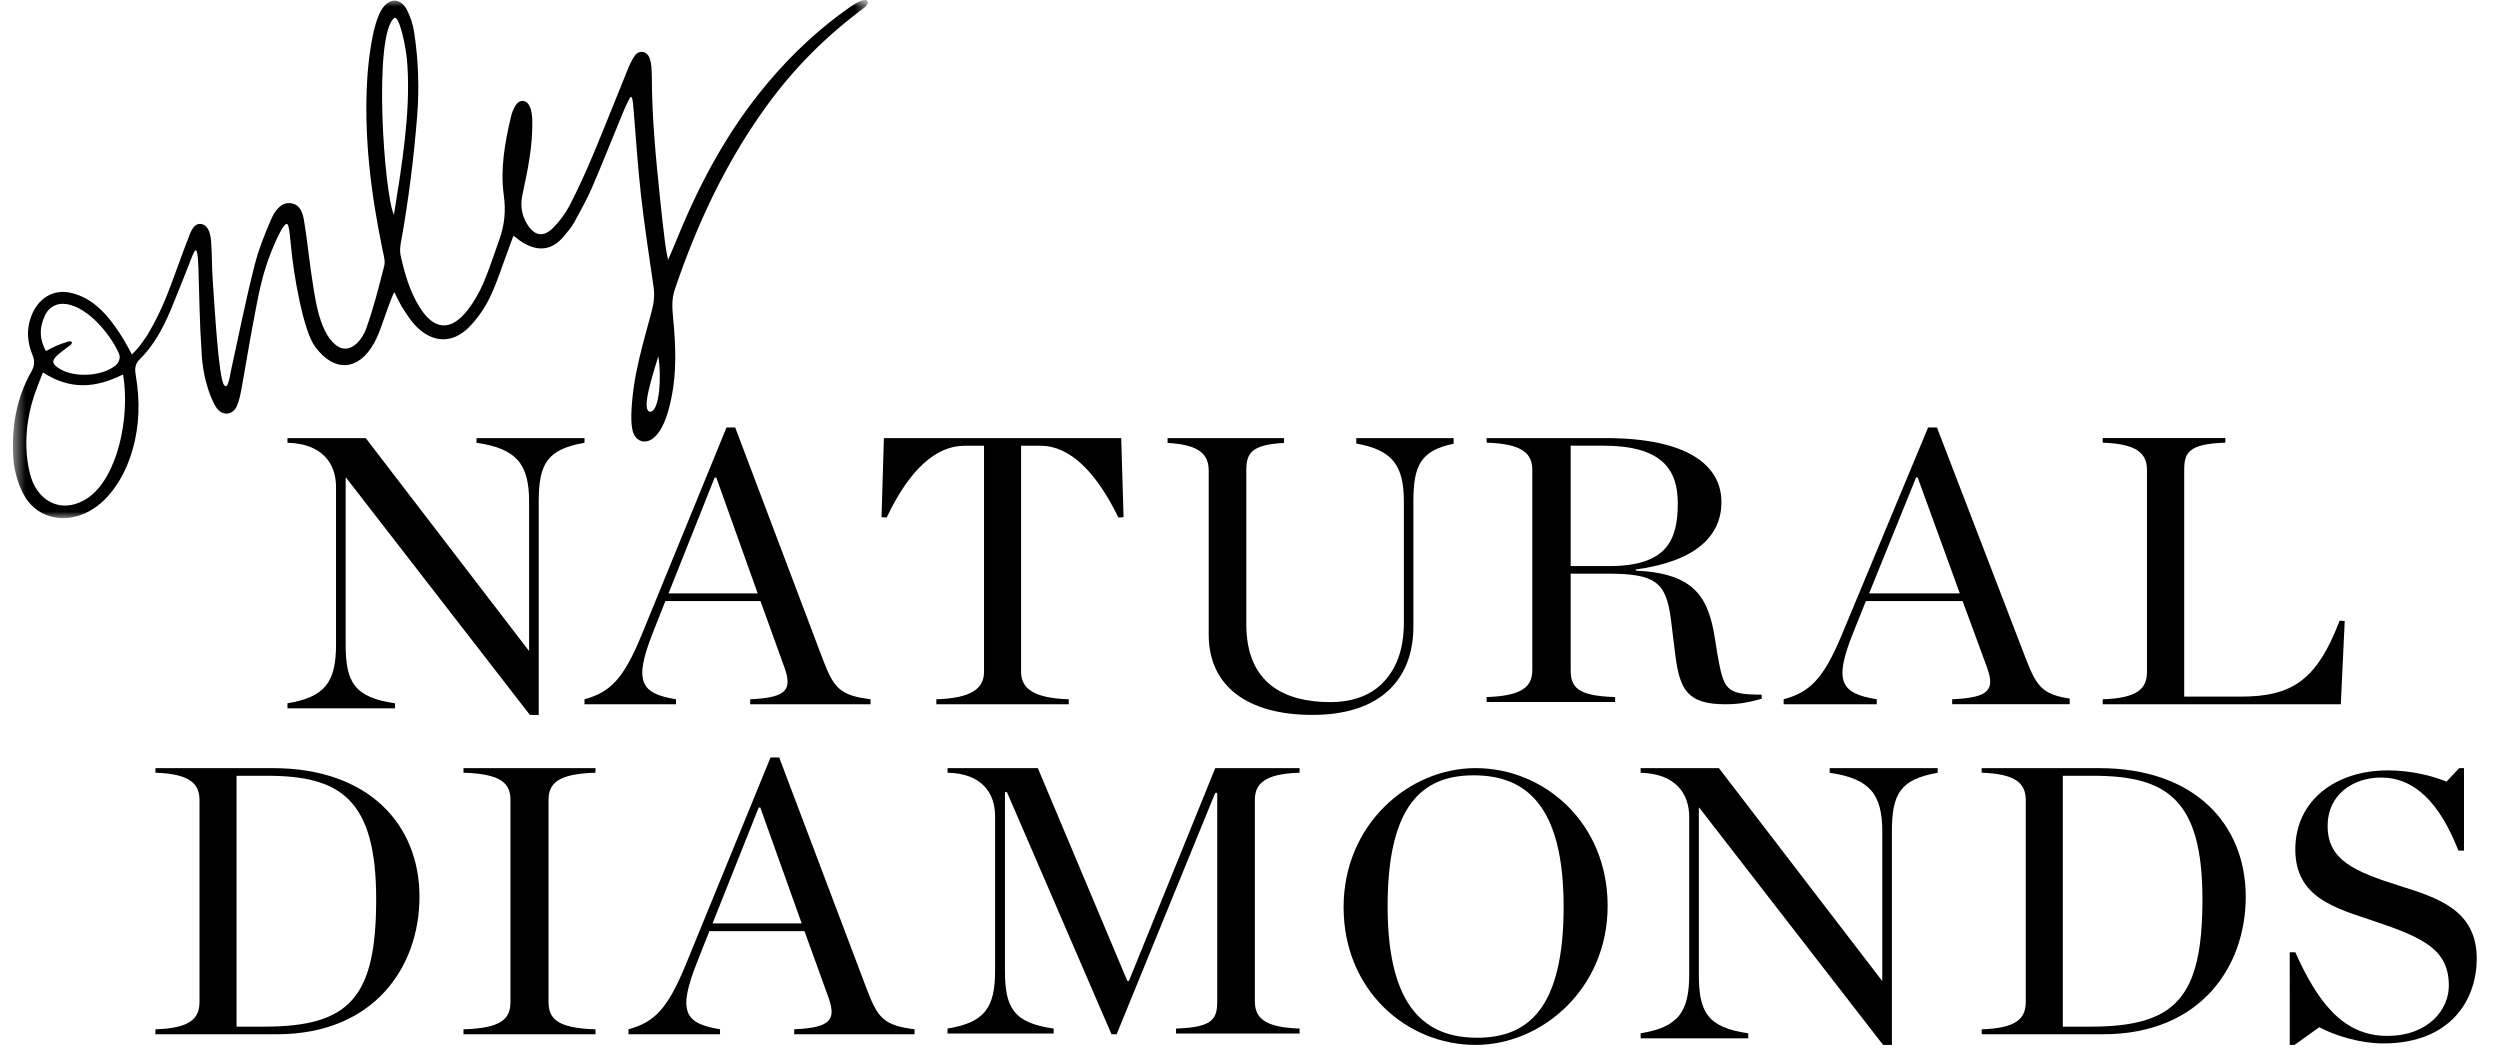
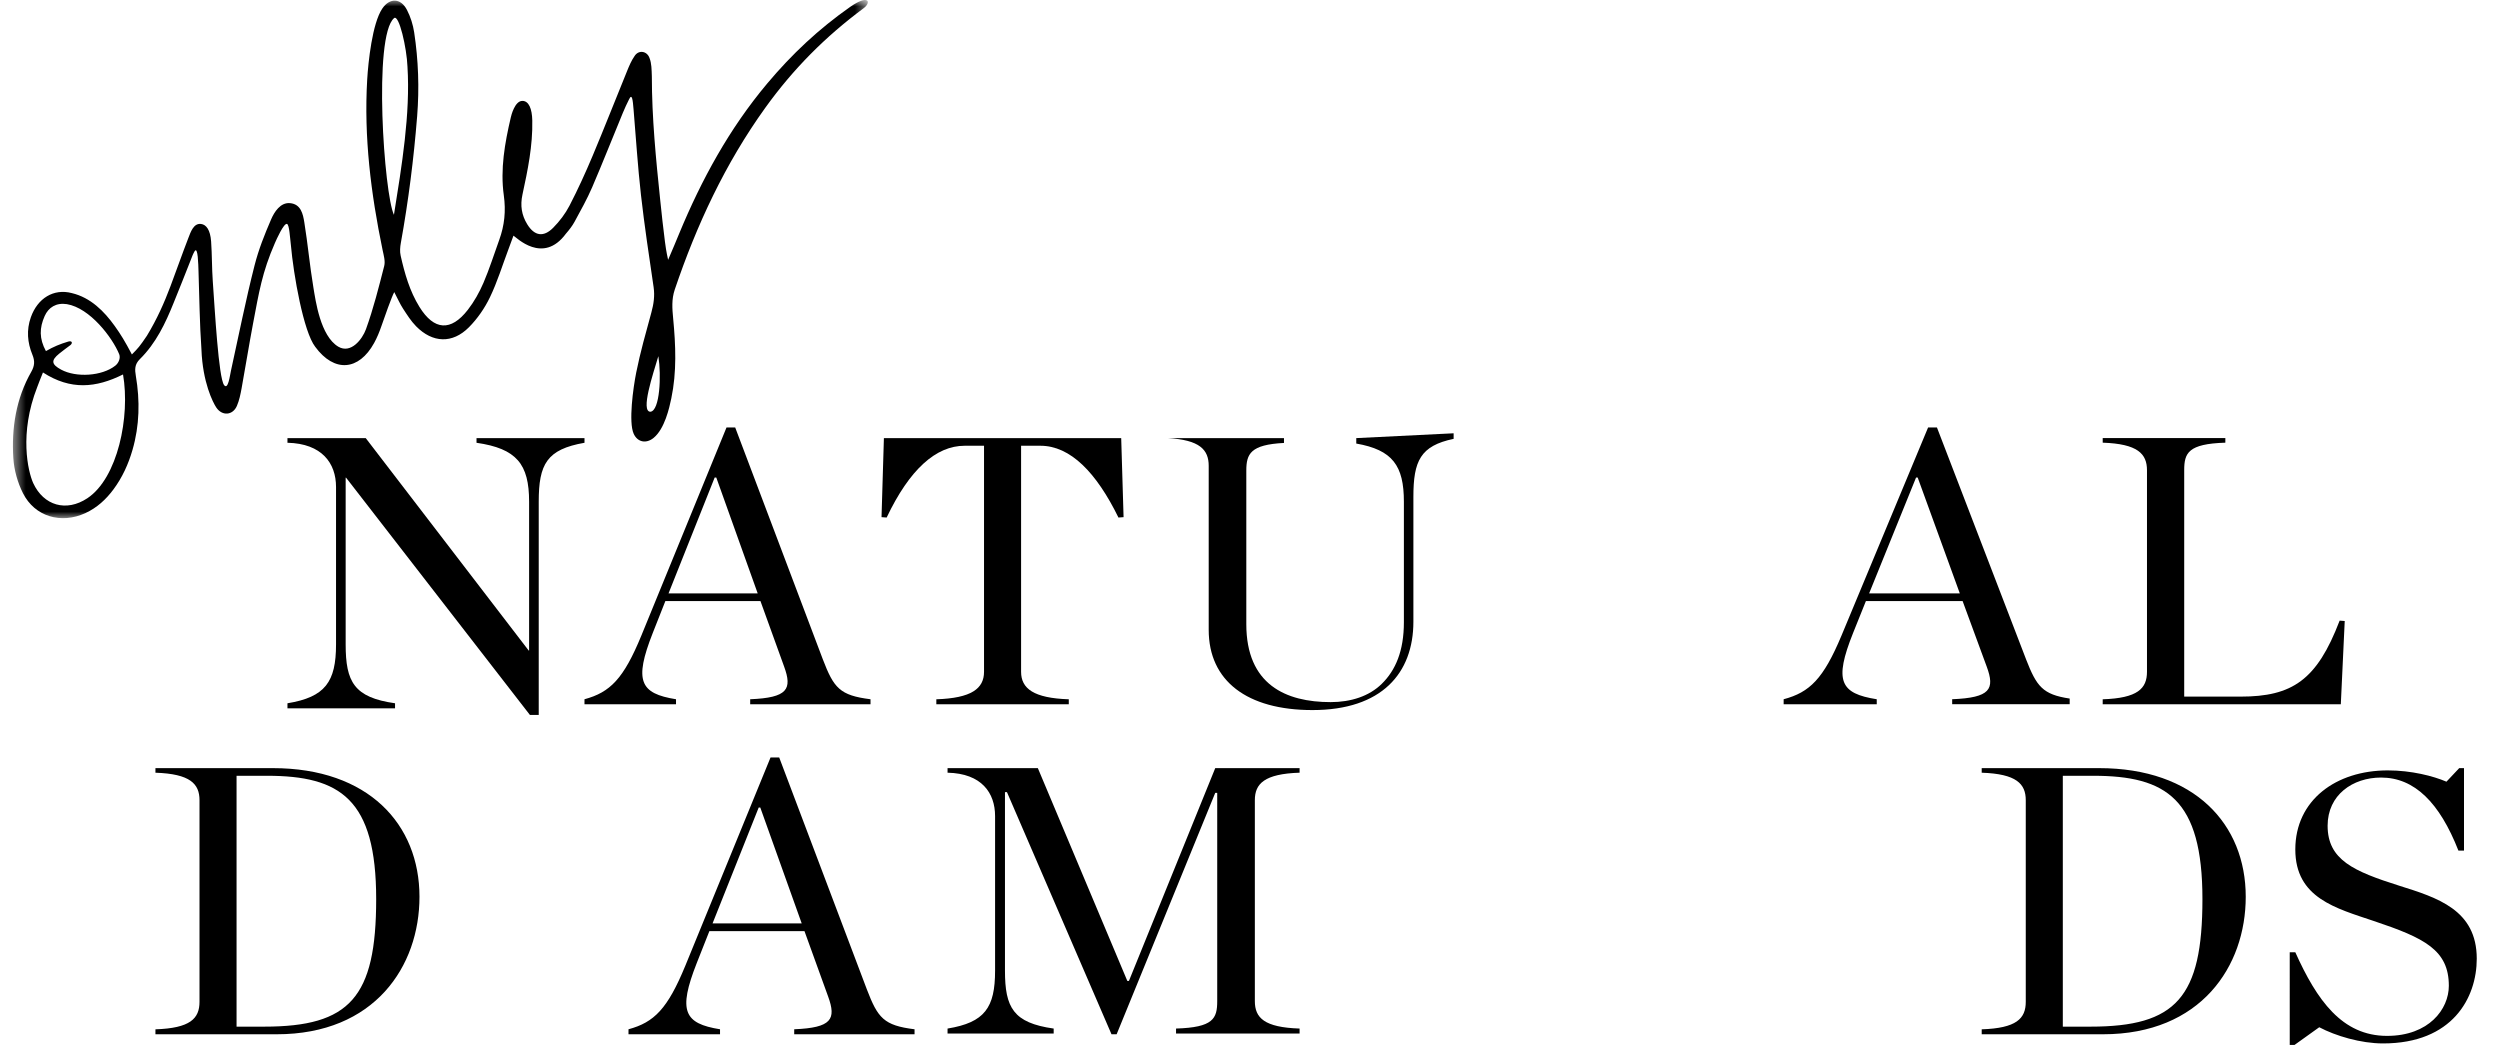
<svg xmlns="http://www.w3.org/2000/svg" height="81" viewBox="0 0 193 81" width="193">
  <mask id="a" fill="#fff">
    <path d="m.5 0h66v40h-66z" fill="#fff" fill-rule="evenodd" />
  </mask>
  <g fill="#000" fill-rule="evenodd" transform="translate(.5)">
    <g transform="translate(11.5 33)">
      <path d="m14.716 3.875h-.031v12.869c0 2.903.65 4.1 3.812 4.549v.389h-8.305v-.389c2.913-.479 3.75-1.646 3.75-4.549v-12.151c0-1.826-1.084-3.352-3.75-3.412v-.359h6.043l12.581 16.401h.031v-11.492c0-2.903-.961-4.1-4.06-4.549v-.359h8.336v.359c-2.913.509-3.533 1.646-3.533 4.549v16.46h-.682z" />
      <path d="m46.494 12.809-3.198-8.946h-.122l-3.563 8.946zm.213.594h-7.341l-.975 2.467c-1.462 3.715-.975 4.666 1.797 5.112v.386h-7.066v-.386c1.98-.535 3.015-1.575 4.386-4.904l6.579-16.078h.67l6.762 17.891c.853 2.229 1.31 2.794 3.685 3.091v.386h-9.29v-.386c2.894-.119 3.259-.773 2.619-2.526z" />
-       <path d="m112.221 10.701c4.43 0 5.304-1.958 5.304-4.852 0-2.689-1.31-4.443-5.772-4.443h-2.496v9.294zm-2.964 8.008c0 1.344.499 2.017 3.432 2.104v.38h-9.921v-.38c2.777-.088 3.526-.818 3.526-2.104v-15.432c0-1.256-.749-2.017-3.526-2.104v-.351h9.204c6.365 0 8.923 2.134 8.923 4.94 0 2.542-1.872 4.559-6.614 5.202v.088c4.617.204 5.616 2.134 6.115 5.261l.187 1.198c.499 2.747.641 3.115 3.418 3.115v.322c-.967.263-1.733.421-2.794.421-2.901 0-3.525-1.081-3.869-3.77l-.343-2.776c-.374-2.923-1.217-3.537-4.93-3.537h-2.808z" />
      <path d="m150.329 20.985c2.692-.088 3.418-.826 3.418-2.122v-15.565c0-1.268-.726-2.034-3.418-2.123v-.354h9.468v.354c-2.874.088-3.176.796-3.176 2.123v17.481h4.347c3.993 0 5.898-1.268 7.652-5.866l.393.03-.302 6.426h-18.383z" />
-       <path d="m92.704.822v.42c2.798.49 3.676 1.703 3.676 4.489v9.307c0 2.214-.642 3.711-1.712 4.758-.978.958-2.384 1.407-3.943 1.407-3.454 0-6.51-1.347-6.51-6.016v-11.851c0-1.297.319-2.009 2.909-2.141v-.374h-8.986v.374c2.487.134 3.174.9 3.174 2.141v12.66c0 3.95 2.965 6.195 8.008 6.195 5.349 0 7.794-2.843 7.794-6.823v-9.636c0-2.78.538-3.939 3.106-4.479v-.429z" />
+       <path d="m92.704.822v.42c2.798.49 3.676 1.703 3.676 4.489v9.307c0 2.214-.642 3.711-1.712 4.758-.978.958-2.384 1.407-3.943 1.407-3.454 0-6.51-1.347-6.51-6.016v-11.851c0-1.297.319-2.009 2.909-2.141v-.374h-8.986c2.487.134 3.174.9 3.174 2.141v12.66c0 3.95 2.965 6.195 8.008 6.195 5.349 0 7.794-2.843 7.794-6.823v-9.636c0-2.78.538-3.939 3.106-4.479v-.429z" />
      <path d="m60.285 21.368h10.225v-.383c-2.708-.089-3.682-.825-3.682-2.122v-17.451h1.491c2.313 0 4.321 2.063 6.025 5.542l.396-.03-.183-6.102h-18.32l-.183 6.102.396.03c1.765-3.714 3.804-5.542 6.026-5.542h1.491v17.451c0 1.297-.974 2.034-3.682 2.122z" />
      <path d="m132.297 12.809 3.624-8.946h.124l3.252 8.946zm12.112 5.082-6.877-17.891h-.682l-6.691 16.078c-1.394 3.328-2.447 4.369-4.461 4.904v.386h7.187v-.386c-2.819-.446-3.314-1.397-1.828-5.112l.991-2.467h7.466l1.858 5.052c.651 1.754.279 2.408-2.664 2.526v.386h9.072v-.438c-2.089-.313-2.552-.932-3.372-3.039z" />
      <path d="m8.4 46.257c6.594 0 8.641-2.24 8.641-9.846 0-7.723-2.77-9.521-8.43-9.521h-2.349v19.367zm-8.4.207c2.68-.088 3.402-.826 3.402-2.123v-15.565c0-1.267-.723-2.034-3.402-2.122v-.354h9.063c7.376 0 11.321 4.333 11.321 9.934 0 5.365-3.462 10.612-11.02 10.612h-9.364z" />
-       <path d="m23.781 46.463c2.97-.088 3.627-.826 3.627-2.122v-15.565c0-1.268-.657-2.034-3.627-2.123v-.354h10.192v.354c-2.97.088-3.627.855-3.627 2.123v15.565c0 1.297.657 2.034 3.627 2.122v.383h-10.192z" />
      <path d="m49.892 38.287-3.198-8.946h-.122l-3.563 8.946zm.213.595h-7.341l-.975 2.466c-1.462 3.715-.975 4.666 1.797 5.112v.386h-7.066v-.386c1.98-.535 3.015-1.575 4.386-4.904l6.579-16.078h.67l6.762 17.891c.853 2.229 1.31 2.794 3.686 3.091v.386h-9.29v-.386c2.894-.119 3.259-.773 2.619-2.527z" />
      <path d="m61.151 46.405c2.874-.471 3.669-1.617 3.669-4.468v-11.934c0-1.793-1.039-3.293-3.669-3.351v-.353h6.97l6.909 16.431h.122l6.664-16.431h6.512v.353c-2.721.088-3.454.853-3.454 2.116v15.52c0 1.293.733 2.028 3.454 2.116v.382h-9.538v-.382c2.874-.088 3.179-.764 3.179-2.116v-16.079h-.153l-7.612 18.636h-.397l-8.071-18.694h-.153v13.786c0 2.851.642 4.027 3.76 4.468v.382h-8.193z" />
-       <path d="m108.712 36.998c0-7.922-2.999-10.143-6.948-10.143-3.918 0-6.641 2.251-6.641 10.114 0 7.922 2.999 10.143 6.917 10.143 3.918 0 6.672-2.251 6.672-10.114m-16.986.029c0-6.372 5.02-10.728 10.192-10.728 5.295 0 10.192 4.21 10.192 10.641 0 6.372-5.05 10.728-10.192 10.728-5.325 0-10.192-4.209-10.192-10.64" />
-       <path d="m119.182 29.352h-.031v12.869c0 2.903.651 4.1 3.811 4.549v.389h-8.305v-.389c2.913-.479 3.75-1.646 3.75-4.549v-12.15c0-1.826-1.084-3.352-3.75-3.412v-.36h6.043l12.581 16.401h.031v-11.492c0-2.903-.961-4.1-4.06-4.549v-.36h8.336v.36c-2.913.509-3.533 1.646-3.533 4.549v16.46h-.681z" />
      <path d="m149.387 46.257c6.594 0 8.641-2.24 8.641-9.846 0-7.723-2.77-9.521-8.43-9.521h-2.349v19.367zm-8.4.207c2.68-.088 3.402-.826 3.402-2.123v-15.565c0-1.267-.723-2.034-3.402-2.122v-.354h9.063c7.377 0 11.321 4.333 11.321 9.934 0 5.365-3.462 10.612-11.02 10.612h-9.363z" />
      <path d="m164.767 40.516h.431c1.662 3.692 3.601 6.454 7.08 6.454 3.233 0 4.772-2.064 4.772-3.867 0-2.762-1.878-3.692-5.787-5-2.925-.988-6.065-1.773-6.065-5.524 0-3.809 3.14-6.105 7.142-6.105 1.816 0 3.51.436 4.526.872l.985-1.046h.37v6.367h-.431c-1.447-3.692-3.386-5.64-5.972-5.64-2.186 0-4.126 1.337-4.126 3.721 0 2.646 2.032 3.518 5.511 4.623 2.956.93 6.003 1.861 6.003 5.64 0 3.024-1.878 6.542-7.234 6.542-1.724 0-3.664-.582-4.926-1.25l-1.909 1.366h-.369z" />
    </g>
    <path d="m50.324 27.496c-.415 1.395-1.393 4.291-.61 4.291.725-.079.853-2.785.61-4.291m-20.4-26.098c-1.628 1.382-.772 13.598-.012 15.187.606-3.776 1.273-7.808 1.045-11.438-.053-1.43-.65-4.058-1.034-3.749m-25.159 24.973c.294-.093.368.107.175.269-.291.22-.589.432-.871.663-.643.524-.603.825.152 1.233 1.159.627 3.145.506 4.18-.305.266-.208.42-.598.301-.888-.525-1.283-2.254-3.565-4.037-3.863-.833-.129-1.422.257-1.716.919-.41.921-.424 1.745.097 2.705.61-.348 1.08-.54 1.719-.733m-1.947 2.383c-.25.601-.301.768-.444 1.133-1.407 3.59-.71 6.512-.312 7.403.808 1.751 2.557 2.253 4.183 1.175 2.344-1.555 3.319-6.307 2.754-9.557-2.095 1.045-4.049 1.226-6.182-.154m48.262-8.692c.323-.741.641-1.513.854-2.027 1.724-4.164 3.867-8.099 6.803-11.594 1.908-2.271 3.958-4.194 6.402-5.911 1.447-1.006 1.634-.349 1.056.09-2.986 2.215-5.459 4.707-7.612 7.701-3.104 4.317-5.303 9.054-6.99 14.036-.253.748-.195 1.476-.123 2.225.197 2.063.286 4.13-.143 6.175-.153.73-.509 2.345-1.364 3.047-.569.467-1.24.344-1.54-.317-.405-.894-.043-3.528.194-4.72.312-1.565.753-3.107 1.173-4.65.176-.645.27-1.272.172-1.943-.348-2.372-.708-4.743-.977-7.123-.248-2.192-.385-4.396-.571-6.595-.061-.746-.116-1.275-.347-.789-.18.356-.329.679-.481 1.046-.795 1.917-1.552 3.849-2.373 5.756-.391.907-.88 1.777-1.353 2.649-.179.329-.418.635-.667.921-1.777 2.415-3.851.262-4.051.154-.142.385-.267.73-.396 1.073-.465 1.234-.851 2.504-1.423 3.69-.403.836-.961 1.648-1.621 2.311-1.272 1.279-2.804 1.216-4.076-.077-.396-.402-.703-.894-1.012-1.368-.23-.352-.398-.743-.675-1.272-.187.327-.781 2.012-.995 2.634-.153.444-.333.885-.56 1.297-1.183 2.146-3.075 2.296-4.547.293-.905-1.17-1.676-5.55-1.88-7.868-.069-.548-.115-1.561-.301-1.621-.247-.067-.816 1.211-.93 1.474-.99 2.261-1.231 3.816-1.689 6.221-.316 1.662-.579 3.334-.884 4.999-.084.461-.179.932-.364 1.359-.319.733-1.138.798-1.59.12-.259-.388-1.052-1.935-1.145-4.469-.141-2.014-.159-4.037-.227-6.056-.017-.497-.039-1.942-.298-1.543-.129.219-.211.446-.302.683-.424 1.099-.879 2.206-1.317 3.3-.635 1.583-1.367 3.125-2.614 4.355-.41.405-.389.81-.308 1.287.326 1.924.289 3.835-.259 5.722-.317 1.094-.783 2.122-1.471 3.048-.575.774-1.272 1.418-2.171 1.83-1.876.86-3.901.268-4.814-1.544-.414-.822-.682-1.78-.741-2.693-.149-2.327.203-4.599 1.386-6.678.259-.456.285-.828.085-1.315-.384-.936-.47-1.905-.119-2.894.518-1.462 1.756-2.235 3.165-1.863 1.447.346 2.492 1.398 3.312 2.542.467.651.794 1.189 1.323 2.194.473-.473.622-.644 1.161-1.446.787-1.298 1.34-2.554 1.821-3.83.465-1.233.898-2.48 1.375-3.71.18-.464.404-1.157.979-1.088.411.049.716.466.78 1.349.074 1.031.055 2.068.13 3.098.159 2.201.445 7.417.871 7.992.309.407.446-.724.531-1.111.598-2.708 1.134-5.43 1.819-8.117.323-1.266.762-2.359 1.283-3.57.239-.555.711-1.317 1.46-1.248.844.078.999.847 1.101 1.48.271 1.669.42 3.357.7 5.025.17 1.014.534 3.752 1.928 4.579.972.567 1.853-.582 2.132-1.353.575-1.592.988-3.238 1.407-4.876.098-.381-.041-.833-.125-1.241-.901-4.345-1.449-8.723-1.187-13.161.08-1.353.392-4.327 1.16-5.466.577-.855 1.431-.83 1.91.098.277.537.467 1.143.557 1.738.324 2.143.401 4.295.229 6.464-.261 3.282-.674 6.541-1.259 9.782-.058.319-.087.668-.016.979.311 1.379.695 2.742 1.454 3.966 1.127 1.817 2.424 1.908 3.734.221.49-.631.89-1.349 1.205-2.08.465-1.081.816-2.208 1.218-3.315.407-1.121.523-2.231.353-3.446-.281-2.016.077-4.03.539-6.006.033-.149.308-1.274.889-1.281.505-.006.752.608.771 1.512.04 1.941-.35 3.835-.758 5.718-.183.845-.067 1.588.369 2.296.556.904 1.256 1.021 2.0.27.497-.501.941-1.088 1.262-1.708.651-1.257 1.239-2.549 1.787-3.852.914-2.174 1.771-4.371 2.663-6.554.159-.391.327-.79.567-1.136.321-.52.986-.396 1.165.159.155.395.156.859.175 1.395.001 3.201.316 6.381.647 9.56.112 1.075.227 2.15.366 3.222.039.3.094.721.244 1.393" mask="url(#a)" />
  </g>
</svg>